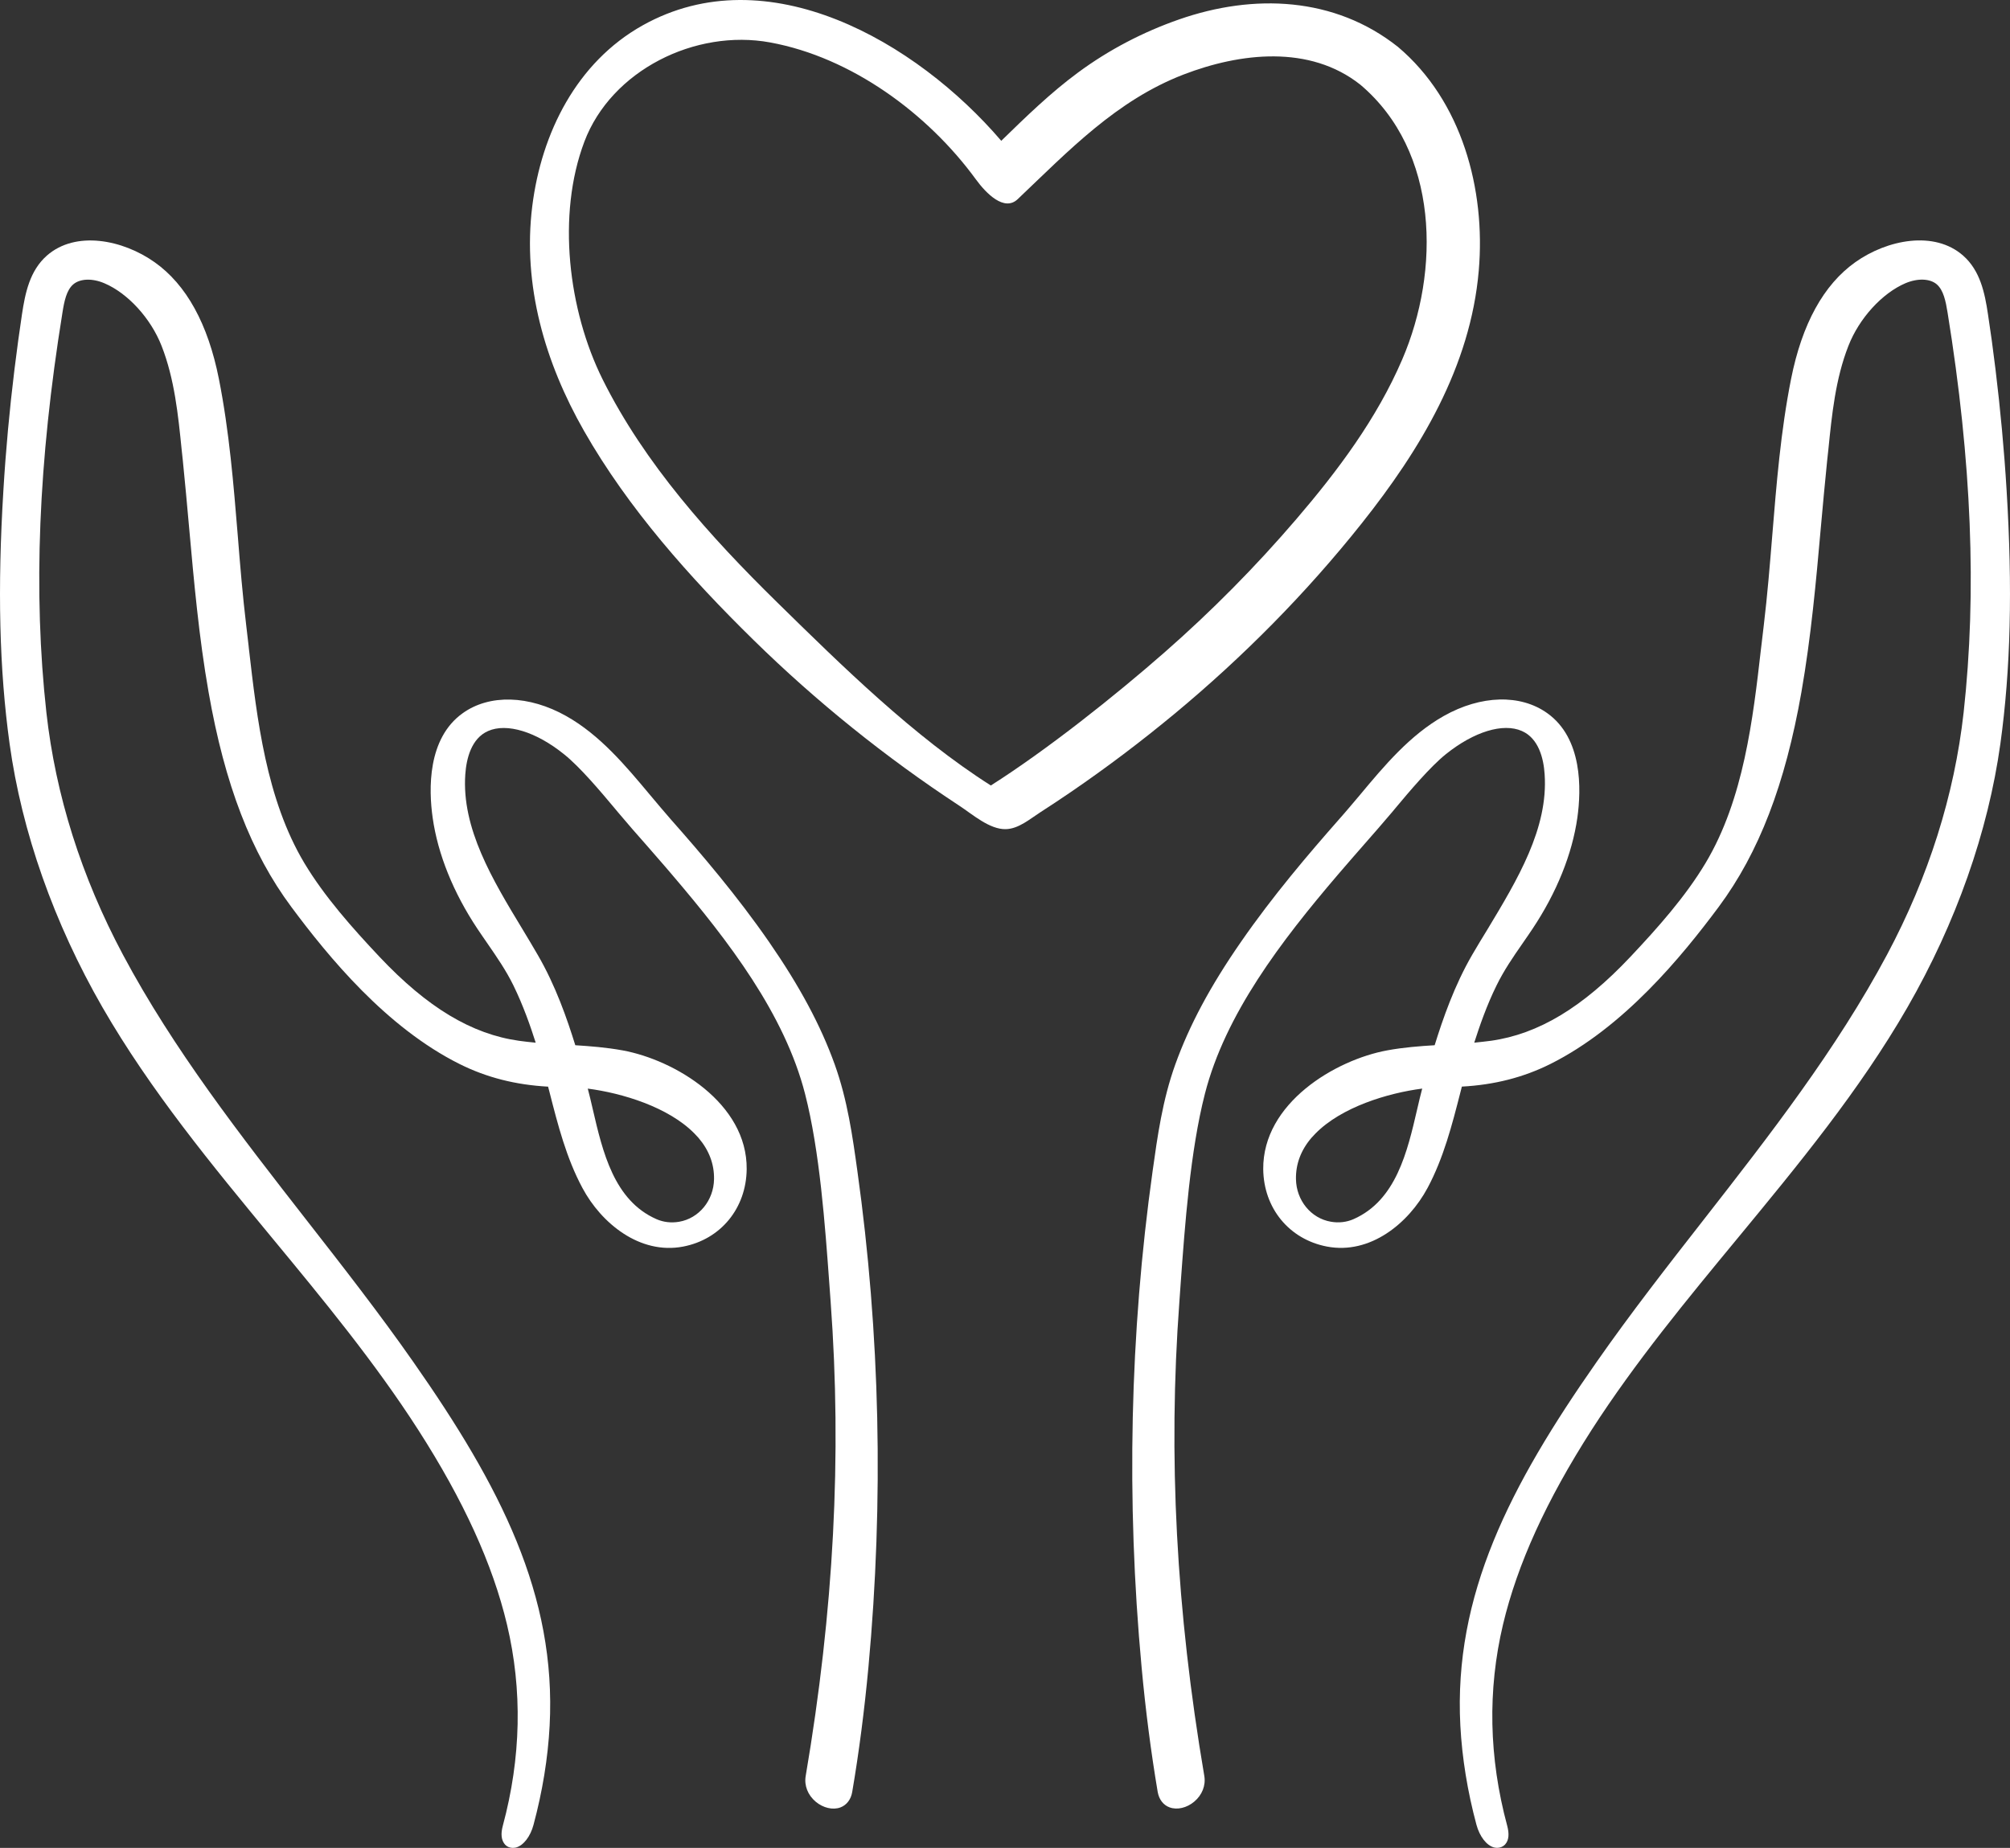
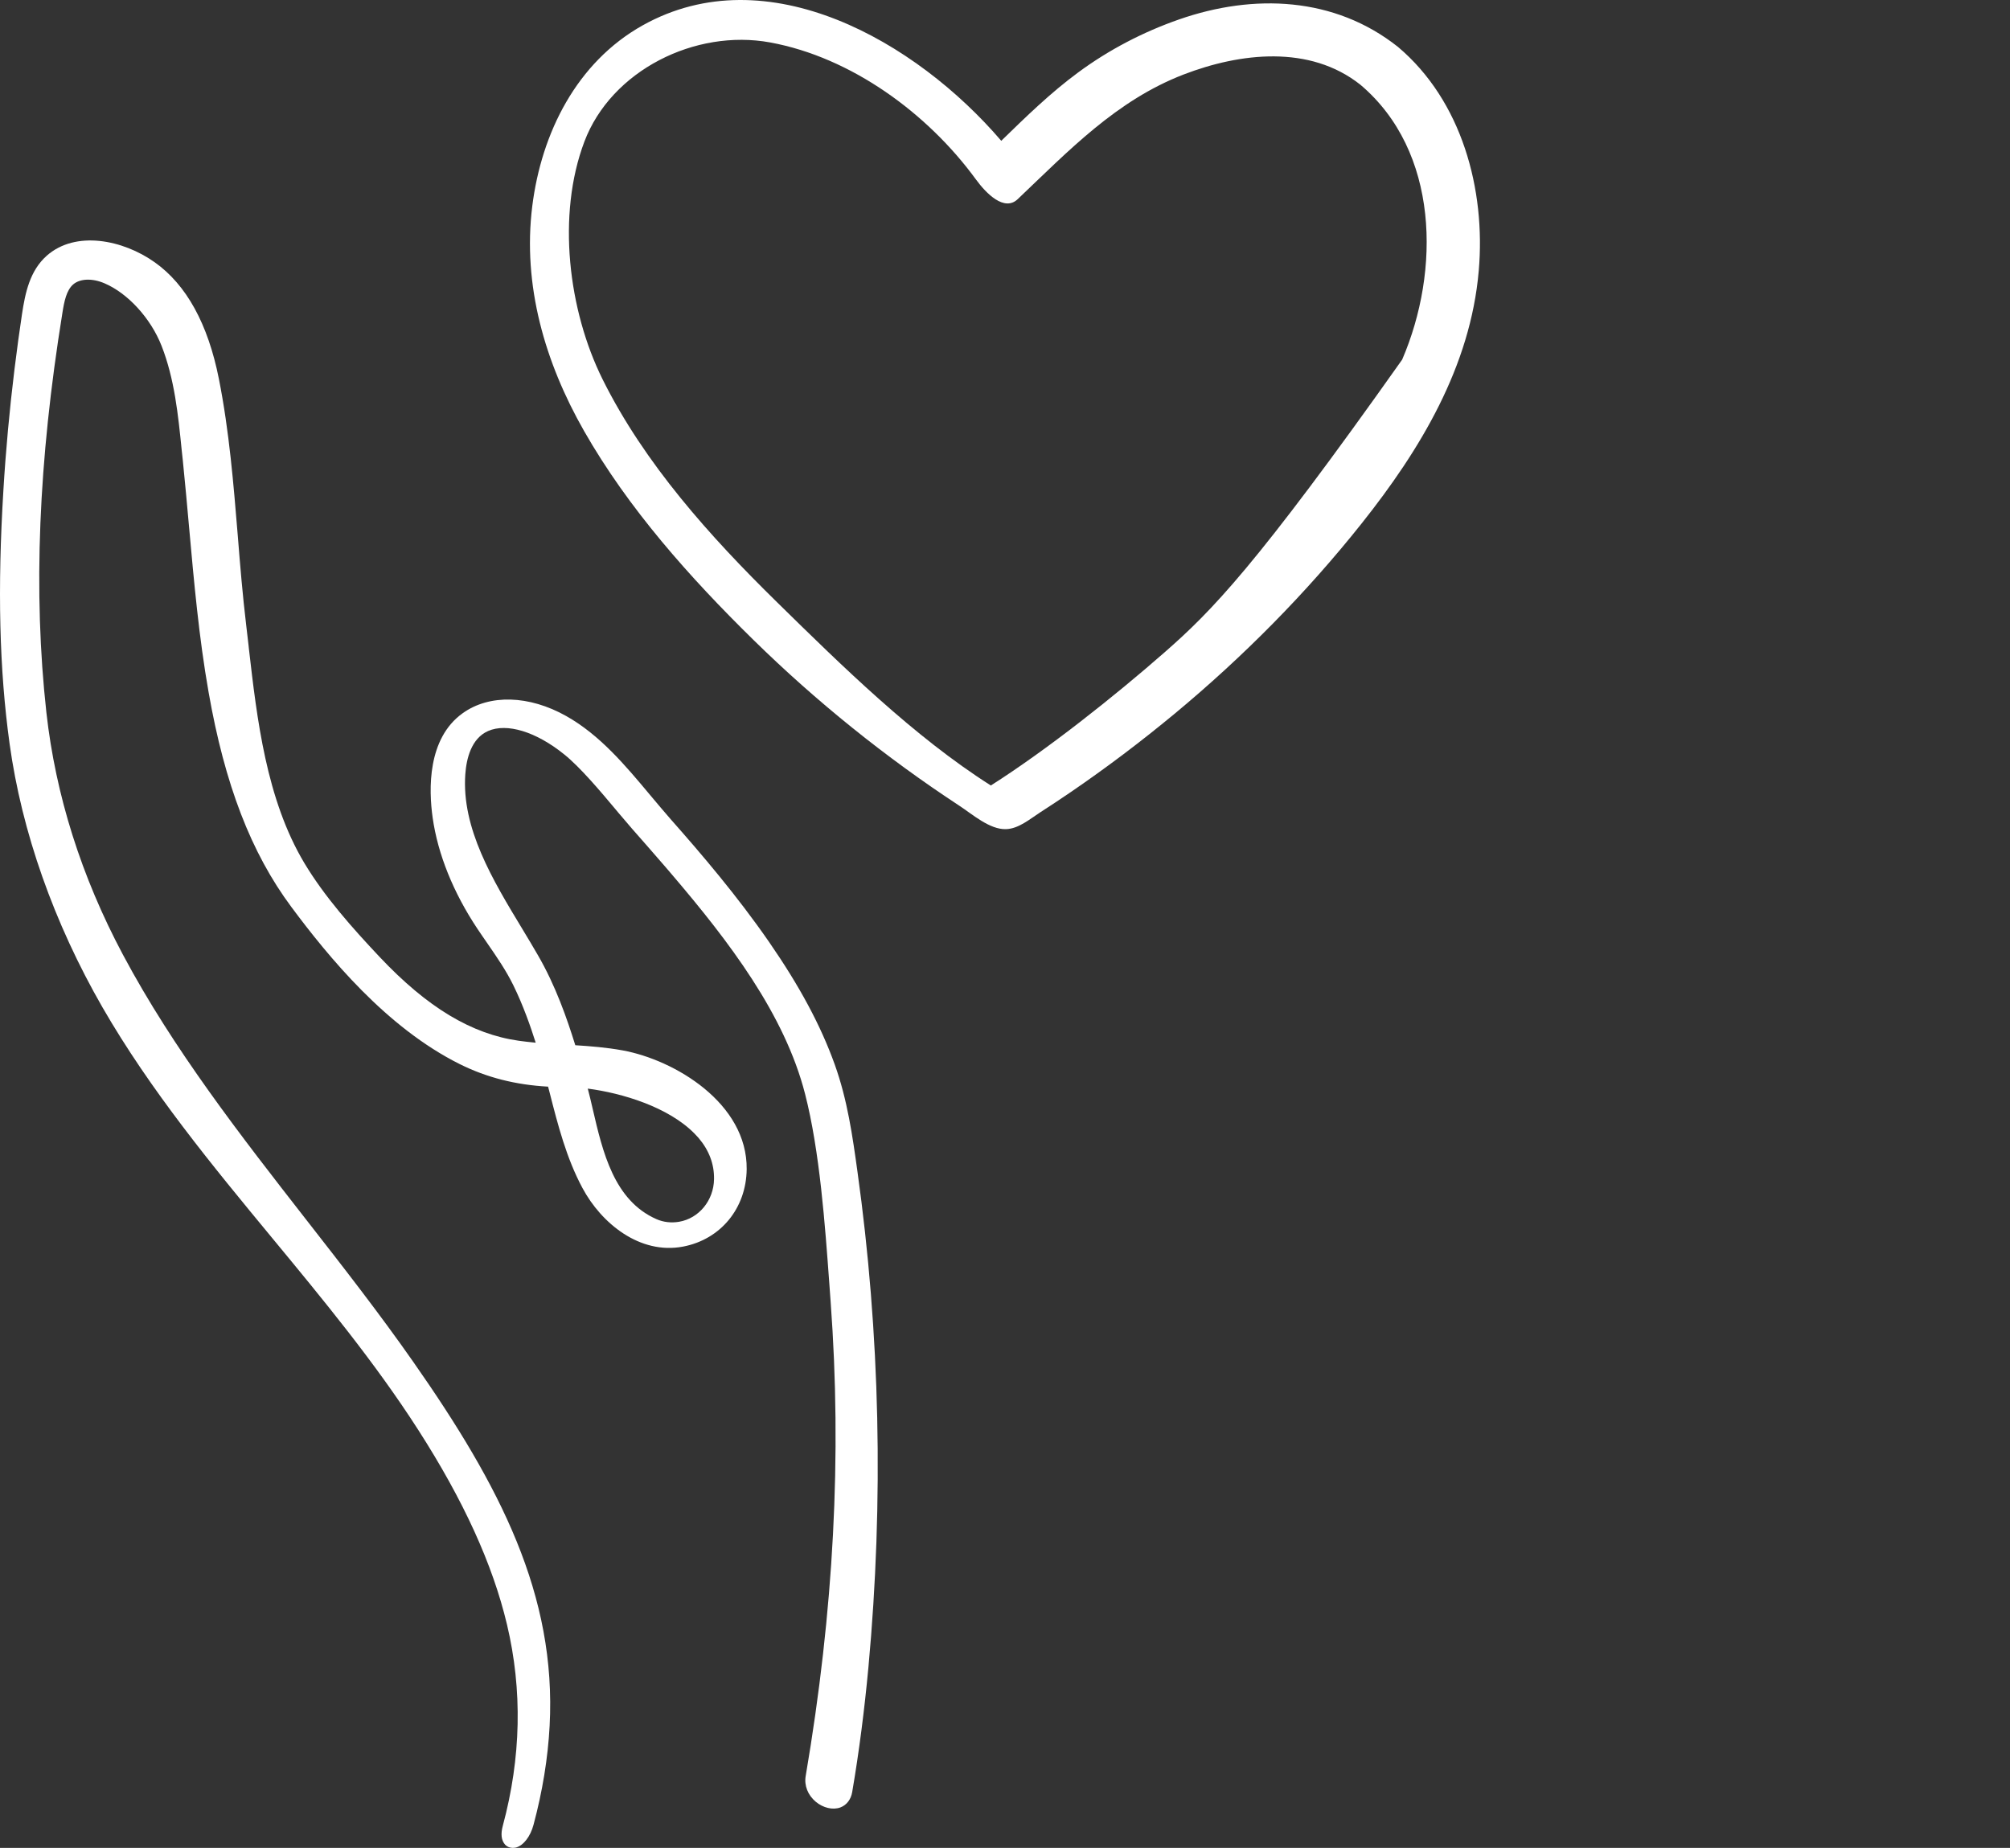
<svg xmlns="http://www.w3.org/2000/svg" width="87" height="80" viewBox="0 0 87 80" fill="none">
  <rect x="0" y="0" width="87" height="80" fill="#333333" stroke="none" />
-   <path d="M61.343 48.012C60.914 49.864 60.428 51.969 58.584 52.781C58.288 52.911 57.947 52.952 57.606 52.892C56.744 52.746 56.11 51.969 56.094 51.05C56.082 50.397 56.306 49.797 56.763 49.261C56.82 49.198 56.877 49.138 56.937 49.075C58.064 47.927 60.068 47.321 61.558 47.128C61.485 47.401 61.419 47.686 61.343 48.012ZM86.852 21.207C86.748 19.486 86.584 17.732 86.373 15.995C86.265 15.107 86.158 14.327 86.047 13.608C85.909 12.679 85.71 11.718 84.974 11.068C83.725 9.965 81.682 10.374 80.306 11.35C78.933 12.324 77.999 14.023 77.525 16.401C77.074 18.668 76.891 20.973 76.708 23.204C76.61 24.406 76.5 25.766 76.342 27.079C76.31 27.345 76.282 27.614 76.247 27.884L76.225 28.064C75.875 31.127 75.474 34.602 73.823 37.363C72.949 38.825 71.743 40.178 70.569 41.424C68.505 43.615 66.586 44.769 64.534 45.058C64.313 45.086 64.07 45.115 63.811 45.14C64.032 44.449 64.348 43.526 64.78 42.654C65.096 42.011 65.484 41.443 65.901 40.844L65.929 40.803C66.065 40.606 66.204 40.407 66.336 40.207C67.381 38.638 68.05 36.973 68.274 35.398C68.445 34.177 68.505 31.97 66.974 30.877C65.812 30.043 64.099 30.09 62.492 30.997C61.031 31.821 59.923 33.143 58.85 34.431C58.553 34.779 58.263 35.131 57.959 35.471C56.637 36.973 55.097 38.777 53.711 40.781C52.379 42.702 51.48 44.389 50.87 46.085C50.318 47.622 50.1 49.189 49.889 50.701C48.904 57.726 48.743 64.952 49.412 72.174C49.583 74.035 49.819 75.858 50.11 77.582C50.167 77.903 50.353 78.147 50.621 78.245C50.949 78.368 51.369 78.27 51.691 77.998C52.032 77.712 52.196 77.297 52.127 76.888C50.908 69.729 50.555 63.014 51.047 56.369L51.101 55.602C51.287 53.031 51.517 49.832 52.152 47.356C53.033 43.91 55.444 40.752 57.919 37.855L58.196 37.534C58.455 37.23 58.717 36.935 58.979 36.634L59.023 36.583C59.434 36.117 59.853 35.635 60.261 35.153L60.403 34.982C60.996 34.272 61.899 33.2 62.584 32.649C63.802 31.672 65.061 31.289 65.872 31.647C66.602 31.967 66.813 32.842 66.857 33.517C67.021 35.86 65.68 38.083 64.383 40.236C64.155 40.603 63.938 40.968 63.726 41.329C62.95 42.664 62.451 44.113 62.097 45.251C61.469 45.289 60.75 45.343 60.046 45.473C57.799 45.885 54.652 47.756 54.677 50.618C54.696 52.308 55.801 53.652 57.429 53.966C59.31 54.328 60.971 52.955 61.788 51.433C62.483 50.136 62.852 48.694 63.209 47.299L63.275 47.042C64.679 46.966 65.936 46.646 67.1 46.066C70.282 44.477 72.785 41.421 74.394 39.259C76.134 36.913 77.27 33.961 77.971 29.967C78.387 27.589 78.605 25.183 78.813 22.83C78.902 21.863 78.987 20.893 79.088 19.923L79.138 19.463C79.29 17.957 79.445 16.401 80.006 14.974C80.47 13.782 81.465 12.691 82.478 12.26C83.008 12.038 83.538 12.057 83.832 12.311C84.122 12.565 84.217 13.034 84.299 13.538C85.341 19.977 85.568 25.639 84.993 30.845C84.593 34.424 83.478 37.953 81.679 41.329C79.489 45.435 76.566 49.185 73.738 52.809C72.182 54.8 70.575 56.861 69.108 58.963C65.355 64.327 62.912 69.057 63.209 74.71C63.284 76.111 63.518 77.554 63.906 78.999C64.045 79.51 64.342 79.893 64.667 79.982C64.714 79.992 64.758 79.998 64.802 79.998C64.925 79.998 65.045 79.954 65.134 79.865L65.159 79.836C65.307 79.665 65.333 79.396 65.235 79.034C64.443 76.095 64.383 73.166 65.055 70.332C65.677 67.719 66.93 64.961 68.893 61.902C70.771 58.982 73.025 56.252 75.206 53.611C77.8 50.466 80.483 47.22 82.56 43.612C84.662 39.96 86.054 36.009 86.584 32.196C87.029 28.974 87.114 25.484 86.852 21.207Z" fill="white" />
  <path d="M30.062 49.077C30.123 49.139 30.181 49.2 30.236 49.264C30.69 49.799 30.918 50.398 30.906 51.05C30.891 51.971 30.254 52.747 29.393 52.894C29.052 52.952 28.714 52.912 28.415 52.781C26.573 51.971 26.086 49.869 25.654 48.007C25.584 47.701 25.514 47.407 25.441 47.129C26.929 47.322 28.933 47.927 30.062 49.077ZM36.131 46.086C35.522 44.392 34.617 42.704 33.29 40.783C31.904 38.78 30.364 36.975 29.036 35.474C28.738 35.134 28.446 34.783 28.144 34.425C27.076 33.147 25.97 31.822 24.509 31C22.901 30.094 21.184 30.045 20.027 30.877C18.495 31.972 18.553 34.18 18.727 35.401C18.949 36.975 19.619 38.639 20.663 40.208C20.803 40.419 20.949 40.627 21.102 40.85C21.516 41.45 21.905 42.016 22.219 42.655C22.648 43.529 22.968 44.45 23.187 45.141C22.925 45.117 22.688 45.089 22.466 45.059C20.413 44.771 18.495 43.618 16.428 41.425C15.256 40.181 14.05 38.826 13.173 37.364C11.523 34.602 11.124 31.128 10.771 28.067L10.762 27.975C10.725 27.672 10.692 27.375 10.658 27.082C10.503 25.785 10.393 24.473 10.293 23.204C10.11 20.977 9.924 18.671 9.474 16.402C9.002 14.023 8.067 12.325 6.694 11.353C5.318 10.377 3.275 9.967 2.026 11.068C1.289 11.72 1.091 12.68 0.951 13.607C0.842 14.332 0.735 15.111 0.626 15.995C0.412 17.739 0.251 19.494 0.148 21.21C-0.114 25.485 -0.029 28.978 0.415 32.198C0.942 36.012 2.334 39.96 4.438 43.615C6.517 47.221 9.2 50.472 11.797 53.616C13.974 56.252 16.227 58.98 18.103 61.904C20.066 64.962 21.324 67.721 21.945 70.333C22.618 73.168 22.557 76.094 21.765 79.037C21.668 79.397 21.692 79.667 21.866 79.865C21.954 79.954 22.07 80 22.195 80C22.24 80 22.286 79.994 22.332 79.985C22.658 79.896 22.956 79.511 23.093 79C23.48 77.556 23.717 76.113 23.79 74.712C24.089 69.057 21.647 64.329 17.892 58.965C16.422 56.861 14.814 54.803 13.255 52.805C10.43 49.181 7.507 45.435 5.321 41.331C3.521 37.954 2.407 34.425 2.008 30.847C1.432 25.641 1.661 19.98 2.702 13.54C2.781 13.038 2.879 12.564 3.168 12.313C3.463 12.059 3.993 12.038 4.52 12.264C5.534 12.695 6.529 13.784 6.995 14.977C7.552 16.399 7.711 17.956 7.863 19.47L7.912 19.925C8.012 20.895 8.097 21.864 8.186 22.846C8.396 25.177 8.609 27.586 9.029 29.969C9.729 33.963 10.865 36.917 12.607 39.26C14.214 41.422 16.717 44.481 19.899 46.068C21.065 46.649 22.317 46.967 23.723 47.044L23.79 47.3C24.146 48.695 24.515 50.139 25.212 51.435C26.025 52.955 27.691 54.328 29.569 53.968C31.195 53.656 32.3 52.31 32.319 50.619C32.349 47.756 29.198 45.887 26.954 45.475C26.25 45.346 25.532 45.291 24.901 45.251C24.548 44.114 24.049 42.667 23.27 41.331C23.062 40.97 22.843 40.606 22.618 40.233C21.318 38.086 19.975 35.862 20.14 33.52C20.188 32.844 20.398 31.969 21.126 31.648C21.936 31.29 23.2 31.675 24.414 32.654C25.102 33.202 26.004 34.275 26.598 34.984L26.741 35.156C27.142 35.636 27.566 36.119 27.983 36.59C28.257 36.905 28.531 37.217 28.805 37.535L29.079 37.856C31.554 40.756 33.963 43.912 34.846 47.358C35.482 49.833 35.711 53.032 35.899 55.613L35.954 56.371C36.444 63.017 36.091 69.73 34.873 76.89C34.803 77.299 34.965 77.715 35.309 78.003C35.631 78.272 36.051 78.37 36.377 78.248C36.645 78.147 36.831 77.905 36.886 77.584C37.181 75.859 37.416 74.036 37.589 72.174C38.256 64.956 38.094 57.732 37.111 50.701C36.901 49.19 36.682 47.625 36.131 46.086Z" fill="white" />
-   <path d="M42.887 34.006C39.556 31.89 36.447 28.834 33.628 26.067C30.738 23.231 27.901 20.078 26.083 16.424C24.6 13.439 24.092 9.313 25.294 6.132C26.457 3.053 30.09 1.239 33.339 1.838C36.852 2.484 40.153 4.906 42.242 7.769C42.683 8.374 43.469 9.175 44.05 8.622C46.261 6.521 48.325 4.346 51.227 3.227C53.675 2.285 56.686 1.927 58.881 3.667C62.294 6.551 62.346 11.726 60.69 15.57C59.594 18.121 57.904 20.381 56.111 22.473C54.351 24.528 52.445 26.455 50.411 28.238C48.246 30.137 45.314 32.465 42.887 34.006ZM58.936 22.663C61.472 19.473 63.649 15.87 64.006 11.717C64.31 8.2 63.275 4.365 60.51 2.031C57.767 -0.146 54.262 -0.284 51.035 0.841C49.479 1.383 47.993 2.157 46.669 3.135C45.472 4.016 44.403 5.059 43.338 6.096C39.654 1.79 33.211 -1.917 27.822 1.095C24.959 2.695 23.434 5.759 23.038 8.928C22.612 12.356 23.589 15.693 25.279 18.656C27.194 22.017 29.864 25.008 32.614 27.706C35.339 30.379 38.335 32.789 41.526 34.884C42.092 35.254 42.835 35.917 43.539 35.896C44.09 35.881 44.574 35.459 45.021 35.171C45.466 34.884 45.91 34.59 46.349 34.29C47.893 33.235 49.388 32.104 50.828 30.911C53.797 28.449 56.534 25.684 58.936 22.663Z" fill="white" />
+   <path d="M42.887 34.006C39.556 31.89 36.447 28.834 33.628 26.067C30.738 23.231 27.901 20.078 26.083 16.424C24.6 13.439 24.092 9.313 25.294 6.132C26.457 3.053 30.09 1.239 33.339 1.838C36.852 2.484 40.153 4.906 42.242 7.769C42.683 8.374 43.469 9.175 44.05 8.622C46.261 6.521 48.325 4.346 51.227 3.227C53.675 2.285 56.686 1.927 58.881 3.667C62.294 6.551 62.346 11.726 60.69 15.57C54.351 24.528 52.445 26.455 50.411 28.238C48.246 30.137 45.314 32.465 42.887 34.006ZM58.936 22.663C61.472 19.473 63.649 15.87 64.006 11.717C64.31 8.2 63.275 4.365 60.51 2.031C57.767 -0.146 54.262 -0.284 51.035 0.841C49.479 1.383 47.993 2.157 46.669 3.135C45.472 4.016 44.403 5.059 43.338 6.096C39.654 1.79 33.211 -1.917 27.822 1.095C24.959 2.695 23.434 5.759 23.038 8.928C22.612 12.356 23.589 15.693 25.279 18.656C27.194 22.017 29.864 25.008 32.614 27.706C35.339 30.379 38.335 32.789 41.526 34.884C42.092 35.254 42.835 35.917 43.539 35.896C44.09 35.881 44.574 35.459 45.021 35.171C45.466 34.884 45.91 34.59 46.349 34.29C47.893 33.235 49.388 32.104 50.828 30.911C53.797 28.449 56.534 25.684 58.936 22.663Z" fill="white" />
</svg>